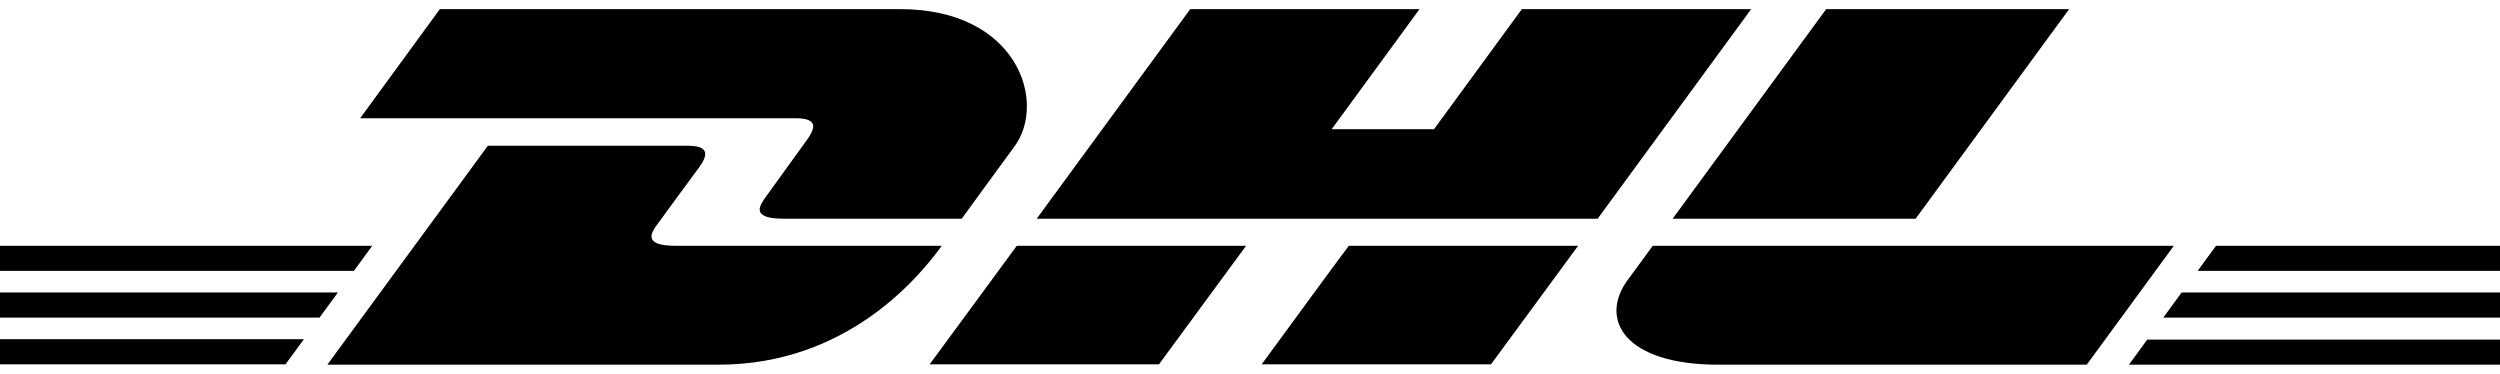
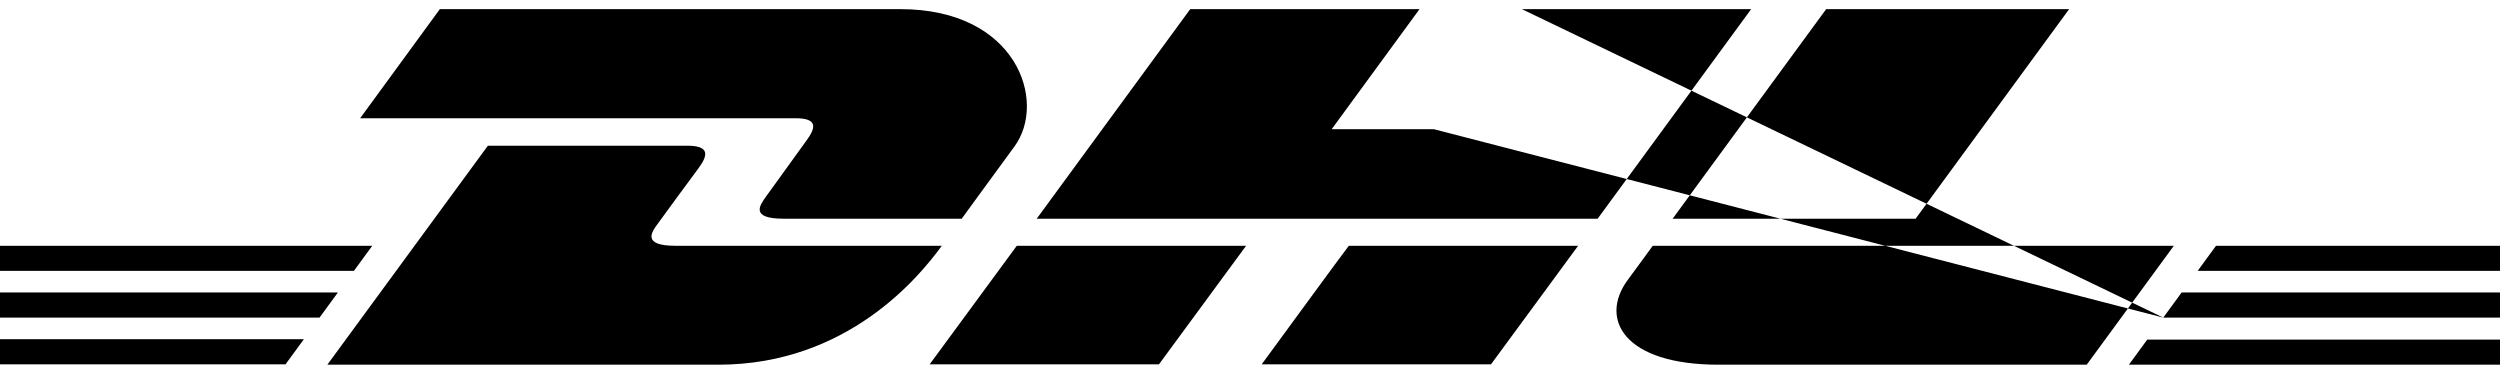
<svg xmlns="http://www.w3.org/2000/svg" width="214" height="32" viewBox="0 0 214 32" fill="none">
-   <path d="M79.581 31.184H99.209L106.666 21.039H87.038L79.581 31.184ZM0 25.037V27.187H27.352L28.923 25.037H0ZM57.813 21.039C54.904 21.039 55.807 19.83 56.275 19.191C57.212 17.915 58.817 15.698 59.753 14.455C60.689 13.212 60.689 12.473 58.817 12.473H41.763L28.021 31.218H61.492C72.559 31.218 78.712 23.659 80.618 21.039H57.813ZM163.977 18.721L177.118 0.782H156.32L143.179 18.721H163.977ZM31.866 21.039H0V23.189H30.294L31.866 21.039ZM68.982 12.103C68.045 13.38 66.474 15.597 65.537 16.873C65.069 17.545 64.167 18.721 67.076 18.721H82.323C82.323 18.721 84.764 15.362 86.837 12.54C89.646 8.71 87.071 0.782 77.073 0.782H37.651L30.829 10.121H68.079C69.951 10.121 69.918 10.86 68.982 12.103ZM0 31.184H24.443L26.014 29.034H0V31.184ZM108.003 31.184H127.631L135.087 21.039H115.46C115.426 21.039 108.003 31.184 108.003 31.184ZM182.234 31.218H214V29.068H183.806L182.234 31.218ZM189.691 21.039L188.119 23.189H214V21.039H189.691ZM185.177 27.187H214V25.037H186.748L185.177 27.187ZM130.273 0.782L122.749 11.062H113.988L121.512 0.782H101.884L88.743 18.721H136.759L149.9 0.782H130.273ZM141.474 21.039C141.474 21.039 140.036 23.021 139.334 23.962C136.86 27.321 139.033 31.218 147.092 31.218H178.623L186.08 21.039H141.474Z" fill="black" />
+   <path d="M79.581 31.184H99.209L106.666 21.039H87.038L79.581 31.184ZM0 25.037V27.187H27.352L28.923 25.037H0ZM57.813 21.039C54.904 21.039 55.807 19.83 56.275 19.191C57.212 17.915 58.817 15.698 59.753 14.455C60.689 13.212 60.689 12.473 58.817 12.473H41.763L28.021 31.218H61.492C72.559 31.218 78.712 23.659 80.618 21.039H57.813ZM163.977 18.721L177.118 0.782H156.32L143.179 18.721H163.977ZM31.866 21.039H0V23.189H30.294L31.866 21.039ZM68.982 12.103C68.045 13.38 66.474 15.597 65.537 16.873C65.069 17.545 64.167 18.721 67.076 18.721H82.323C82.323 18.721 84.764 15.362 86.837 12.54C89.646 8.71 87.071 0.782 77.073 0.782H37.651L30.829 10.121H68.079C69.951 10.121 69.918 10.86 68.982 12.103ZM0 31.184H24.443L26.014 29.034H0V31.184ZM108.003 31.184H127.631L135.087 21.039H115.46C115.426 21.039 108.003 31.184 108.003 31.184ZM182.234 31.218H214V29.068H183.806L182.234 31.218ZM189.691 21.039L188.119 23.189H214V21.039H189.691ZM185.177 27.187H214V25.037H186.748L185.177 27.187ZL122.749 11.062H113.988L121.512 0.782H101.884L88.743 18.721H136.759L149.9 0.782H130.273ZM141.474 21.039C141.474 21.039 140.036 23.021 139.334 23.962C136.86 27.321 139.033 31.218 147.092 31.218H178.623L186.08 21.039H141.474Z" fill="black" />
</svg>